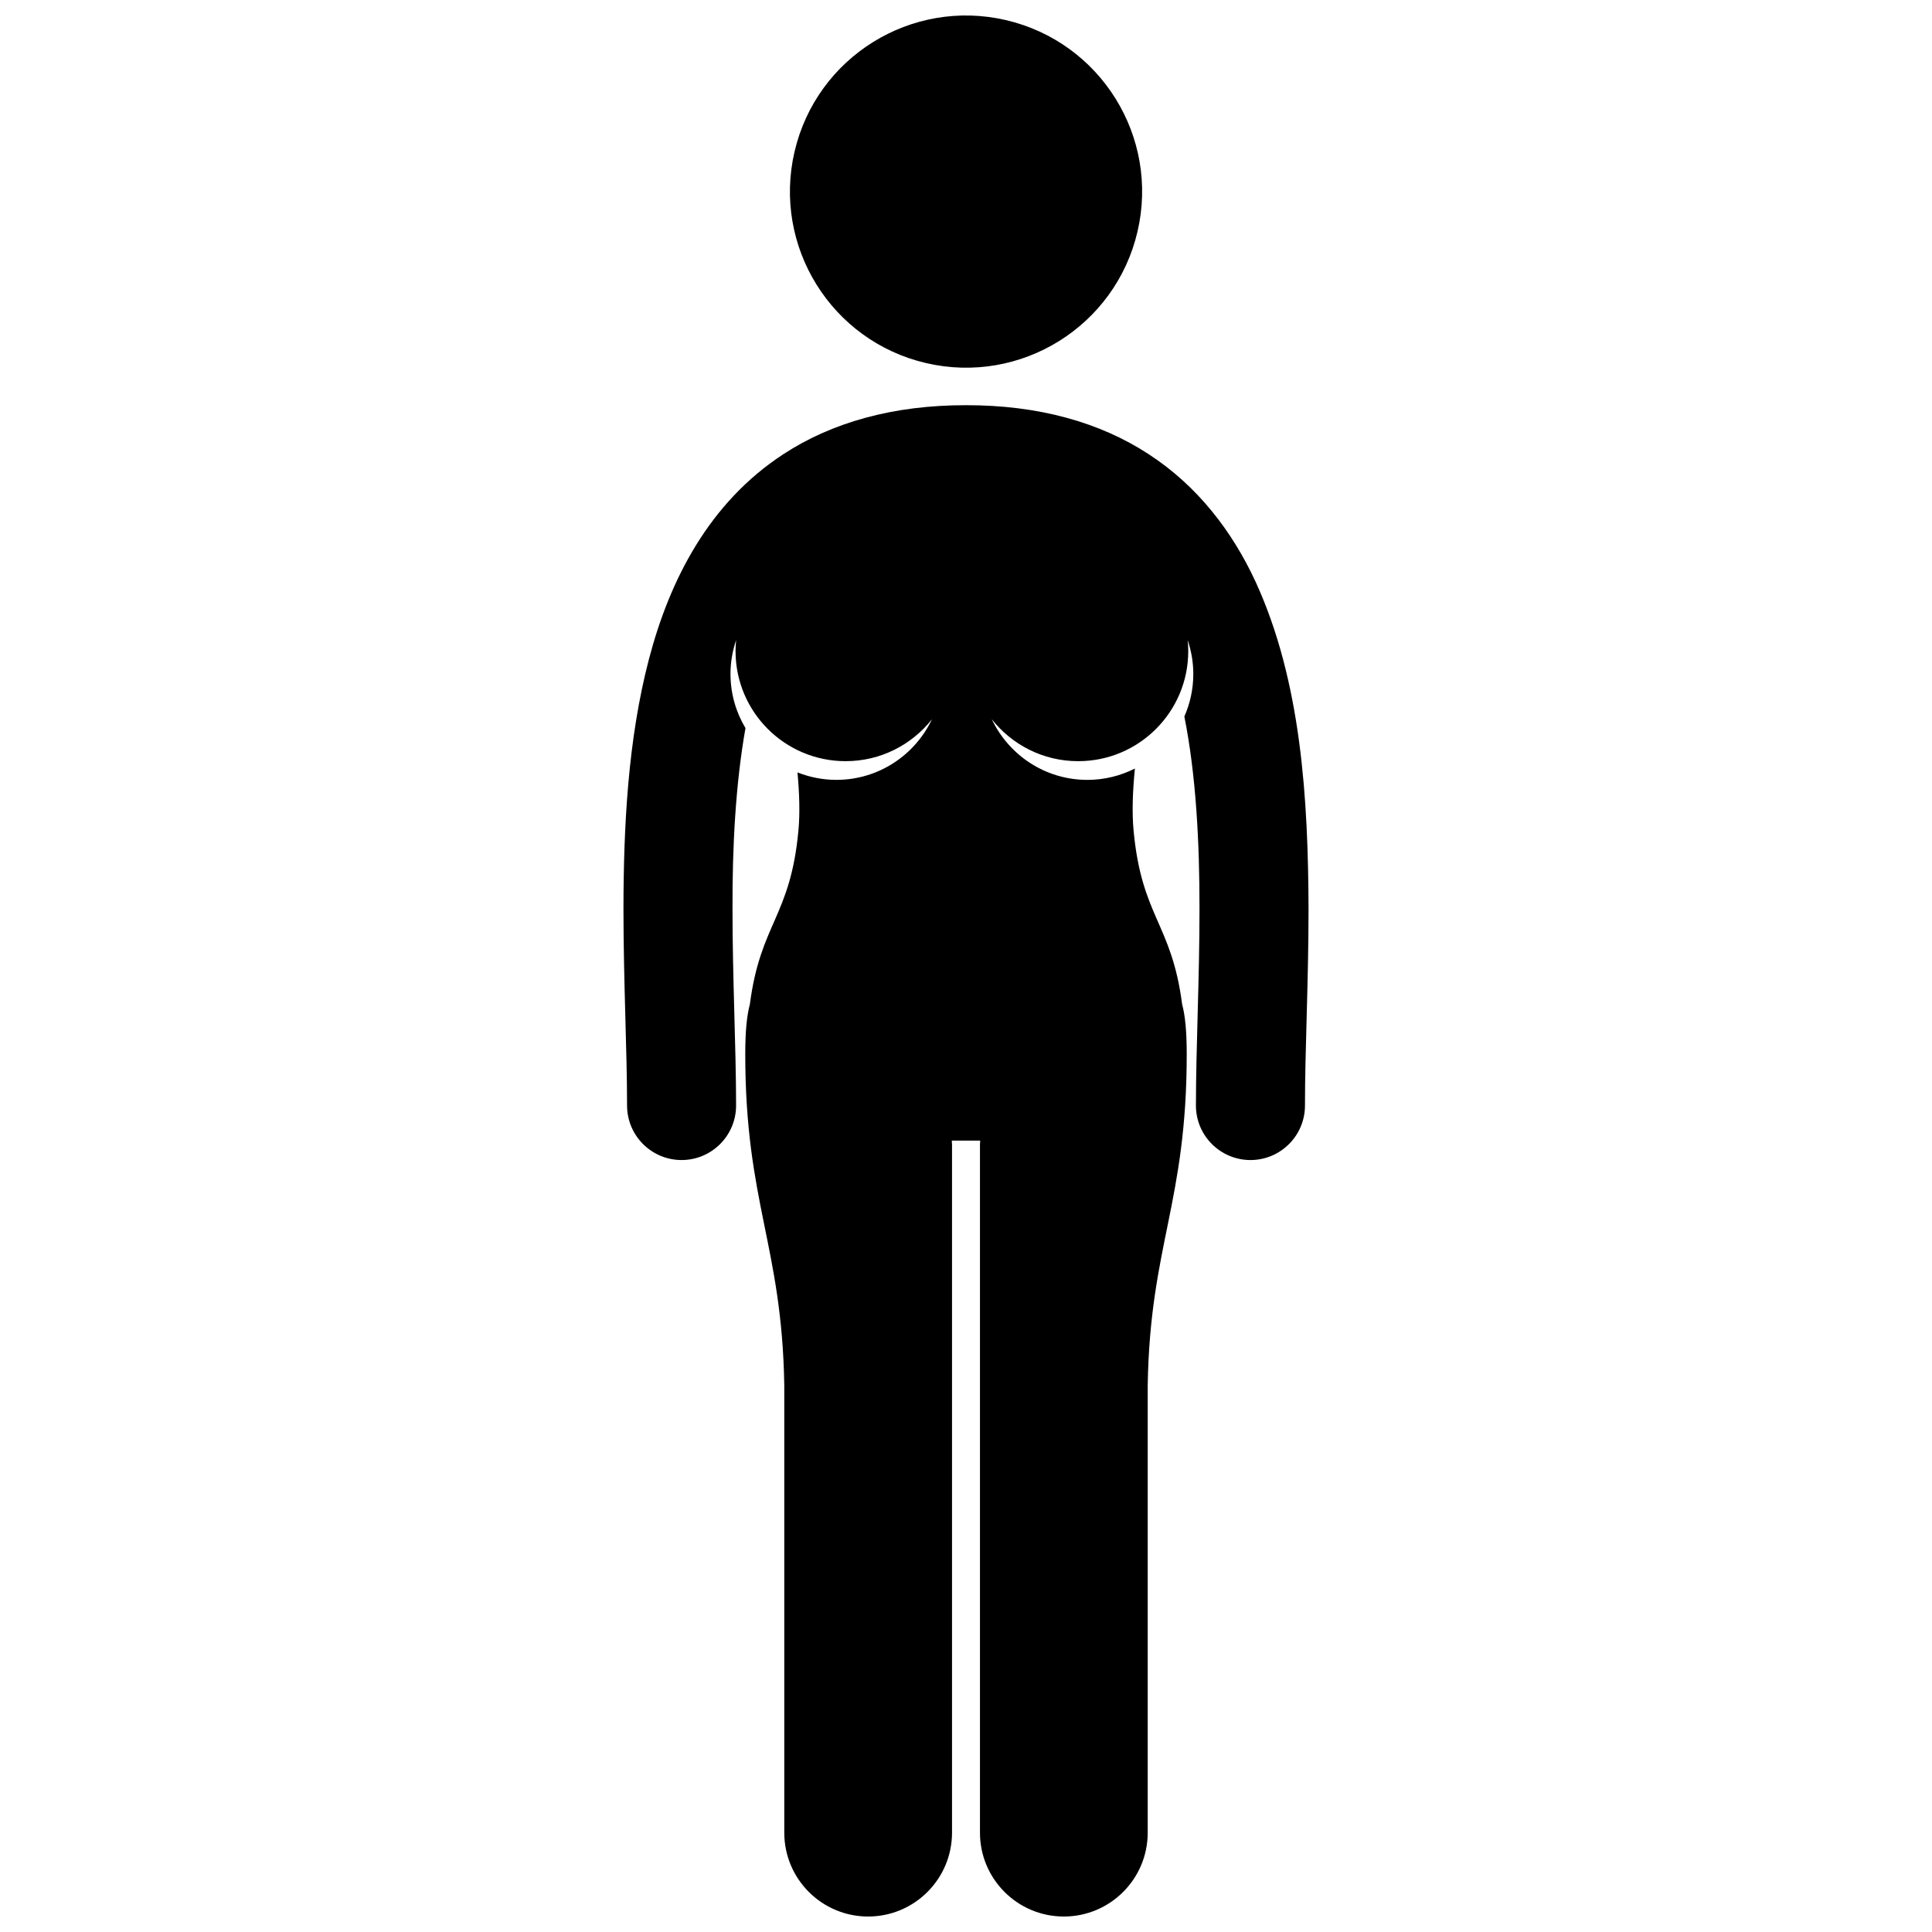
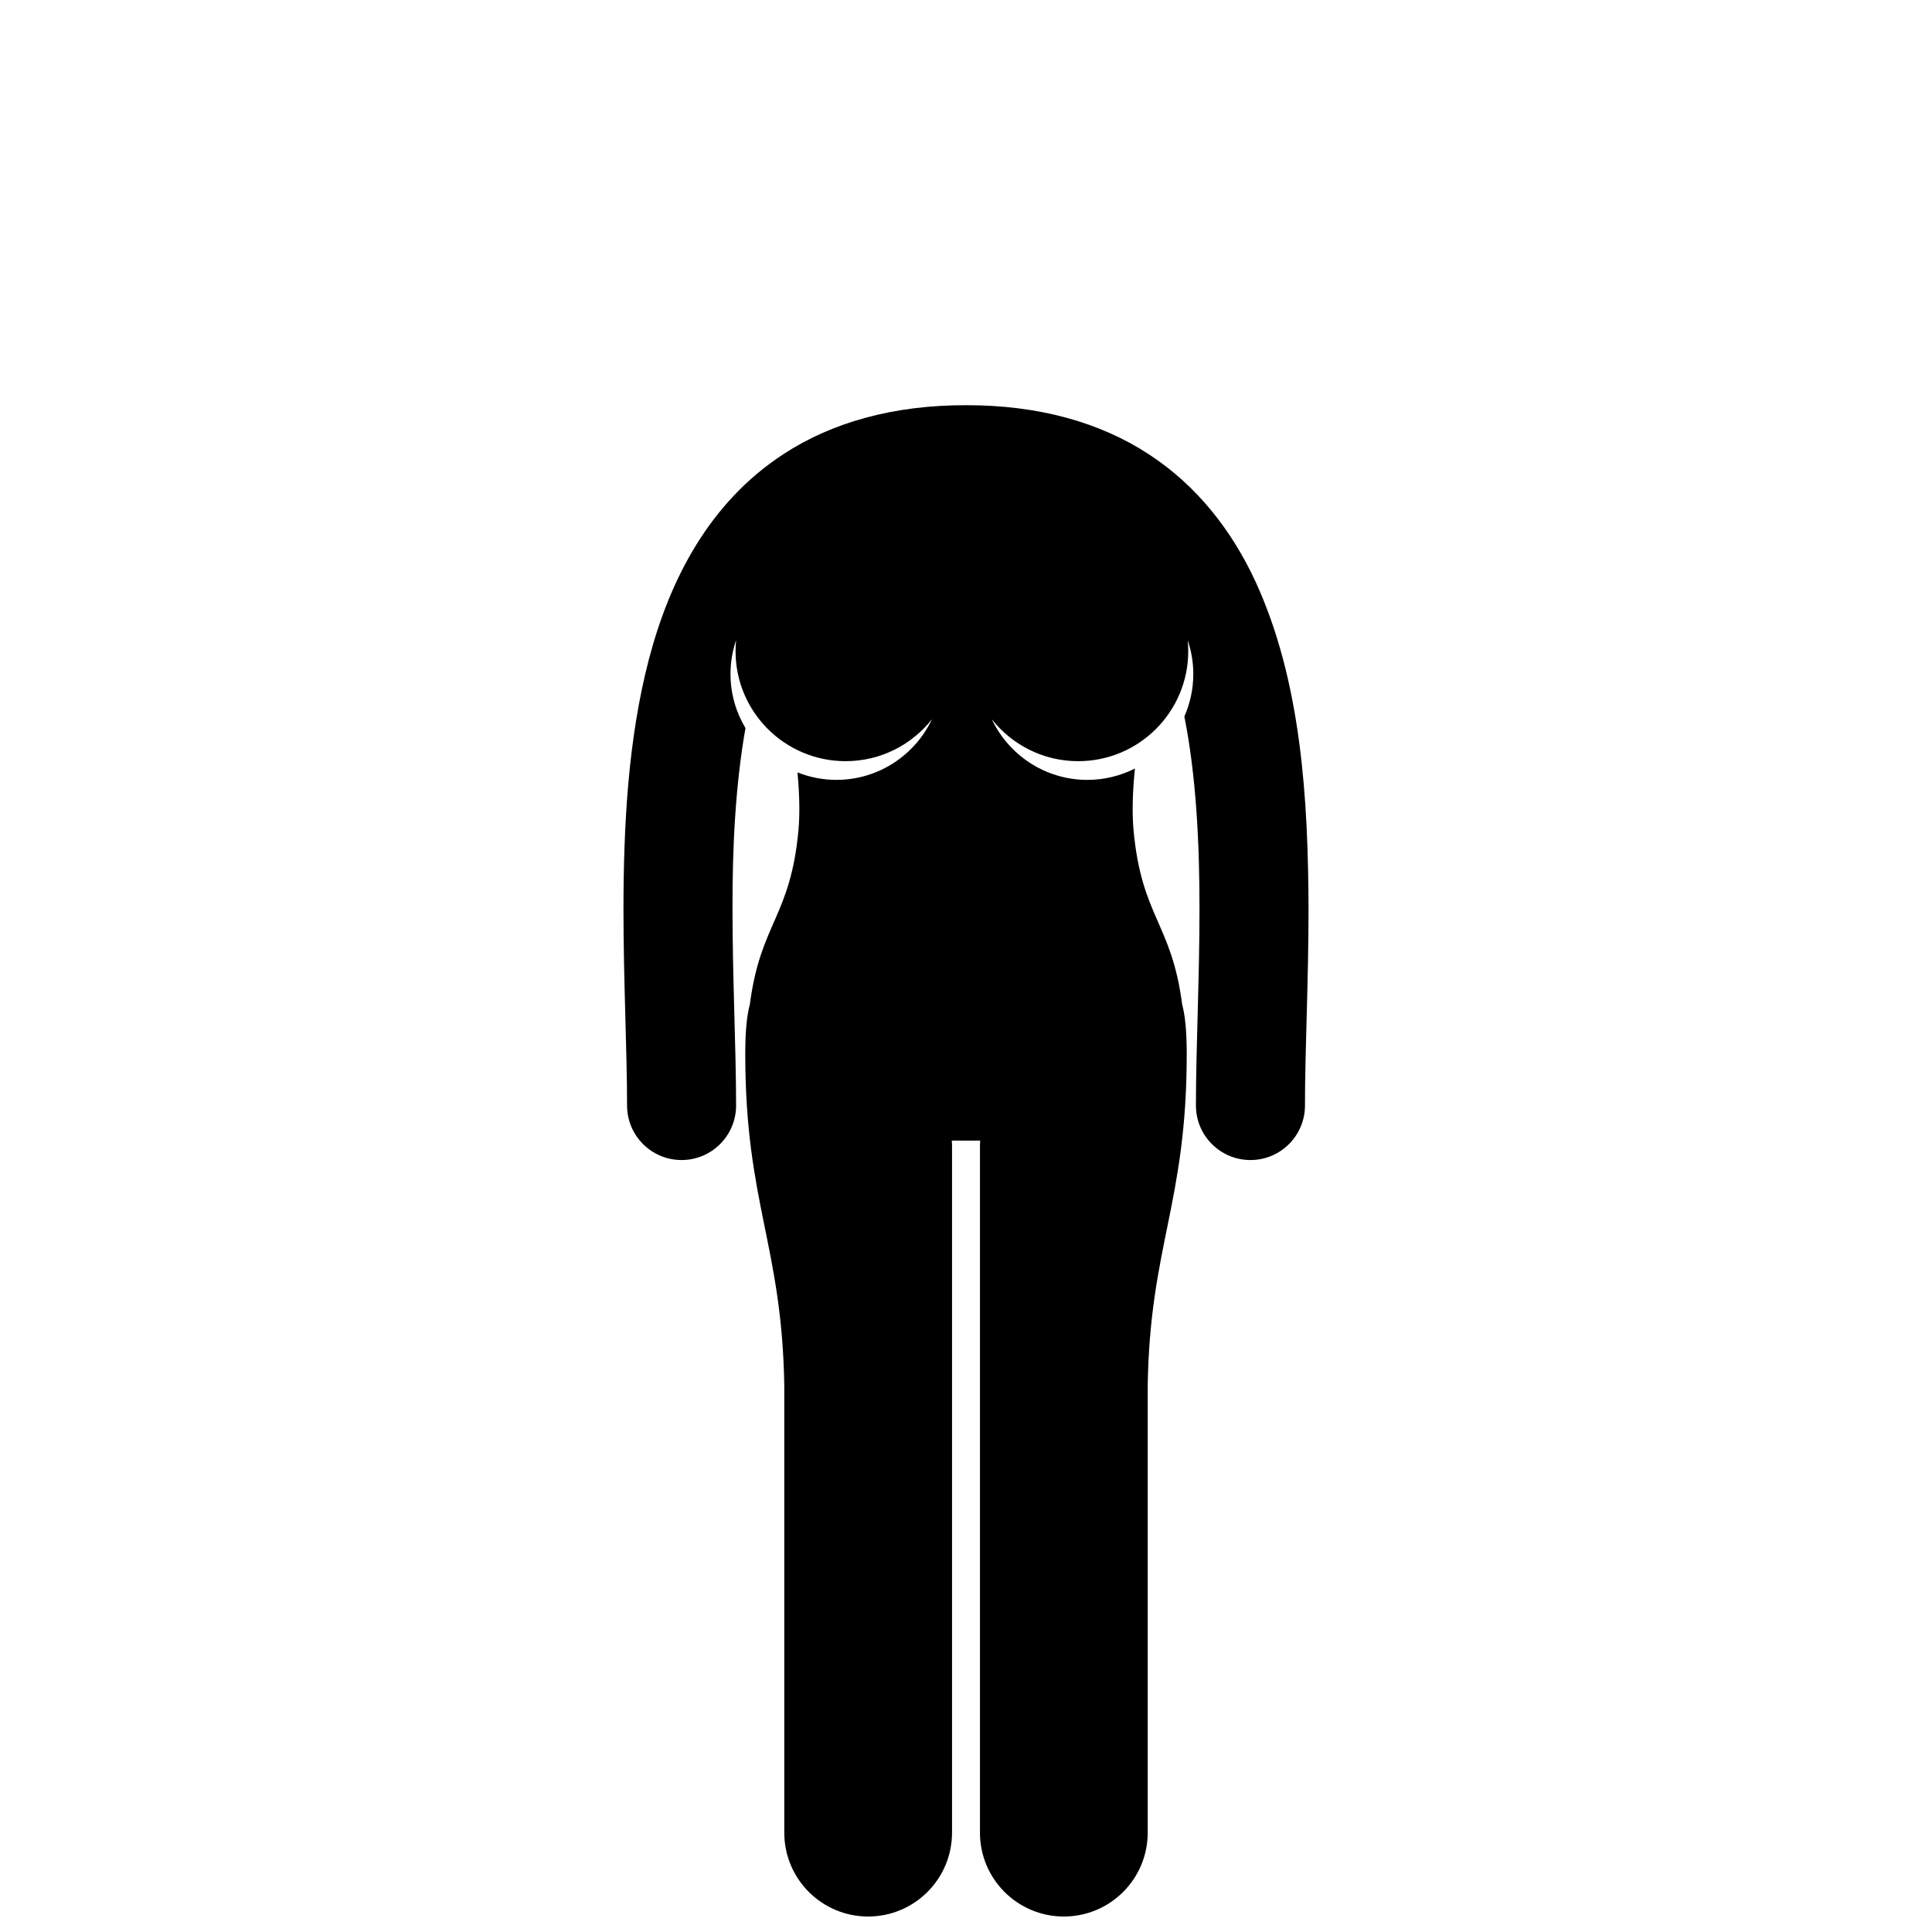
<svg xmlns="http://www.w3.org/2000/svg" width="800px" height="800px" version="1.1" viewBox="144 144 512 512">
  <defs>
    <clipPath id="b">
      <path d="m353 148.09h94v93.906h-94z" />
    </clipPath>
    <clipPath id="a">
      <path d="m309 251h182v400.9h-182z" />
    </clipPath>
  </defs>
  <g>
    <g clip-path="url(#b)">
-       <path d="m410.59 149.33c25.102 5.844 40.707 30.93 34.863 56.027-5.844 25.098-30.93 40.707-56.027 34.863-25.102-5.844-40.707-30.93-34.863-56.027 5.844-25.102 30.93-40.707 56.027-34.863" />
-     </g>
+       </g>
    <g clip-path="url(#a)">
      <path d="m448.45 264.39c-12.961-8.496-29.309-13.043-48.445-13.008-19.137-0.035-35.48 4.512-48.445 13.008-19.57 12.801-30.051 33.125-35.594 54.324-5.582 21.348-6.719 44.434-6.742 66.188 0.004 19.344 0.961 37.672 0.953 52.066 0 7.981 6.469 14.453 14.449 14.453 7.977 0 14.445-6.469 14.445-14.453-0.008-15.562-0.953-33.656-0.949-52.066-0.059-16.465 0.812-33.137 3.438-47.945-2.508-4.199-3.973-9.094-3.973-14.344 0-3.141 0.539-6.148 1.488-8.969-0.094 0.957-0.148 1.922-0.148 2.902 0 16.113 13.059 29.172 29.172 29.172 9.289 0 17.547-4.356 22.887-11.121-4.5 9.492-14.141 16.074-25.344 16.074-3.641 0-7.109-0.715-10.301-1.977 0.523 5.668 0.664 10.902 0.254 15.344-2.137 23.035-10.082 24.559-12.879 46.145-0.777 2.828-1.215 7.047-1.215 13.125 0 39.461 9.727 50.785 10.34 87.801v118.56c0 12.277 9.949 22.227 22.227 22.227 12.27 0 22.227-9.949 22.227-22.227v-182.25c0-0.387-0.039-0.766-0.059-1.148h7.523c-0.02 0.383-0.059 0.758-0.059 1.148v182.25c0 12.277 9.949 22.227 22.227 22.227 12.27 0 22.227-9.949 22.227-22.227v-118.56c0.613-37.016 10.34-48.336 10.34-87.801 0-6.078-0.438-10.293-1.211-13.121-2.793-21.59-10.742-23.109-12.879-46.148-0.438-4.703-0.246-10.312 0.359-16.371-3.789 1.906-8.055 3.008-12.586 3.008-11.207 0-20.848-6.582-25.348-16.082 5.34 6.769 13.602 11.125 22.895 11.125 16.109 0 29.172-13.059 29.172-29.172 0-0.977-0.051-1.941-0.148-2.894 0.953 2.816 1.488 5.824 1.488 8.961 0 4.008-0.855 7.816-2.371 11.266 3.102 15.555 4.031 33.406 4.012 51.027 0.008 18.418-0.938 36.504-0.945 52.062 0 7.981 6.469 14.453 14.453 14.453 7.977 0 14.445-6.469 14.445-14.453-0.008-14.398 0.941-32.723 0.945-52.062-0.098-29.004-1.883-60.387-14.086-86.848-6.117-13.18-15.258-25.211-28.238-33.668z" />
    </g>
  </g>
</svg>